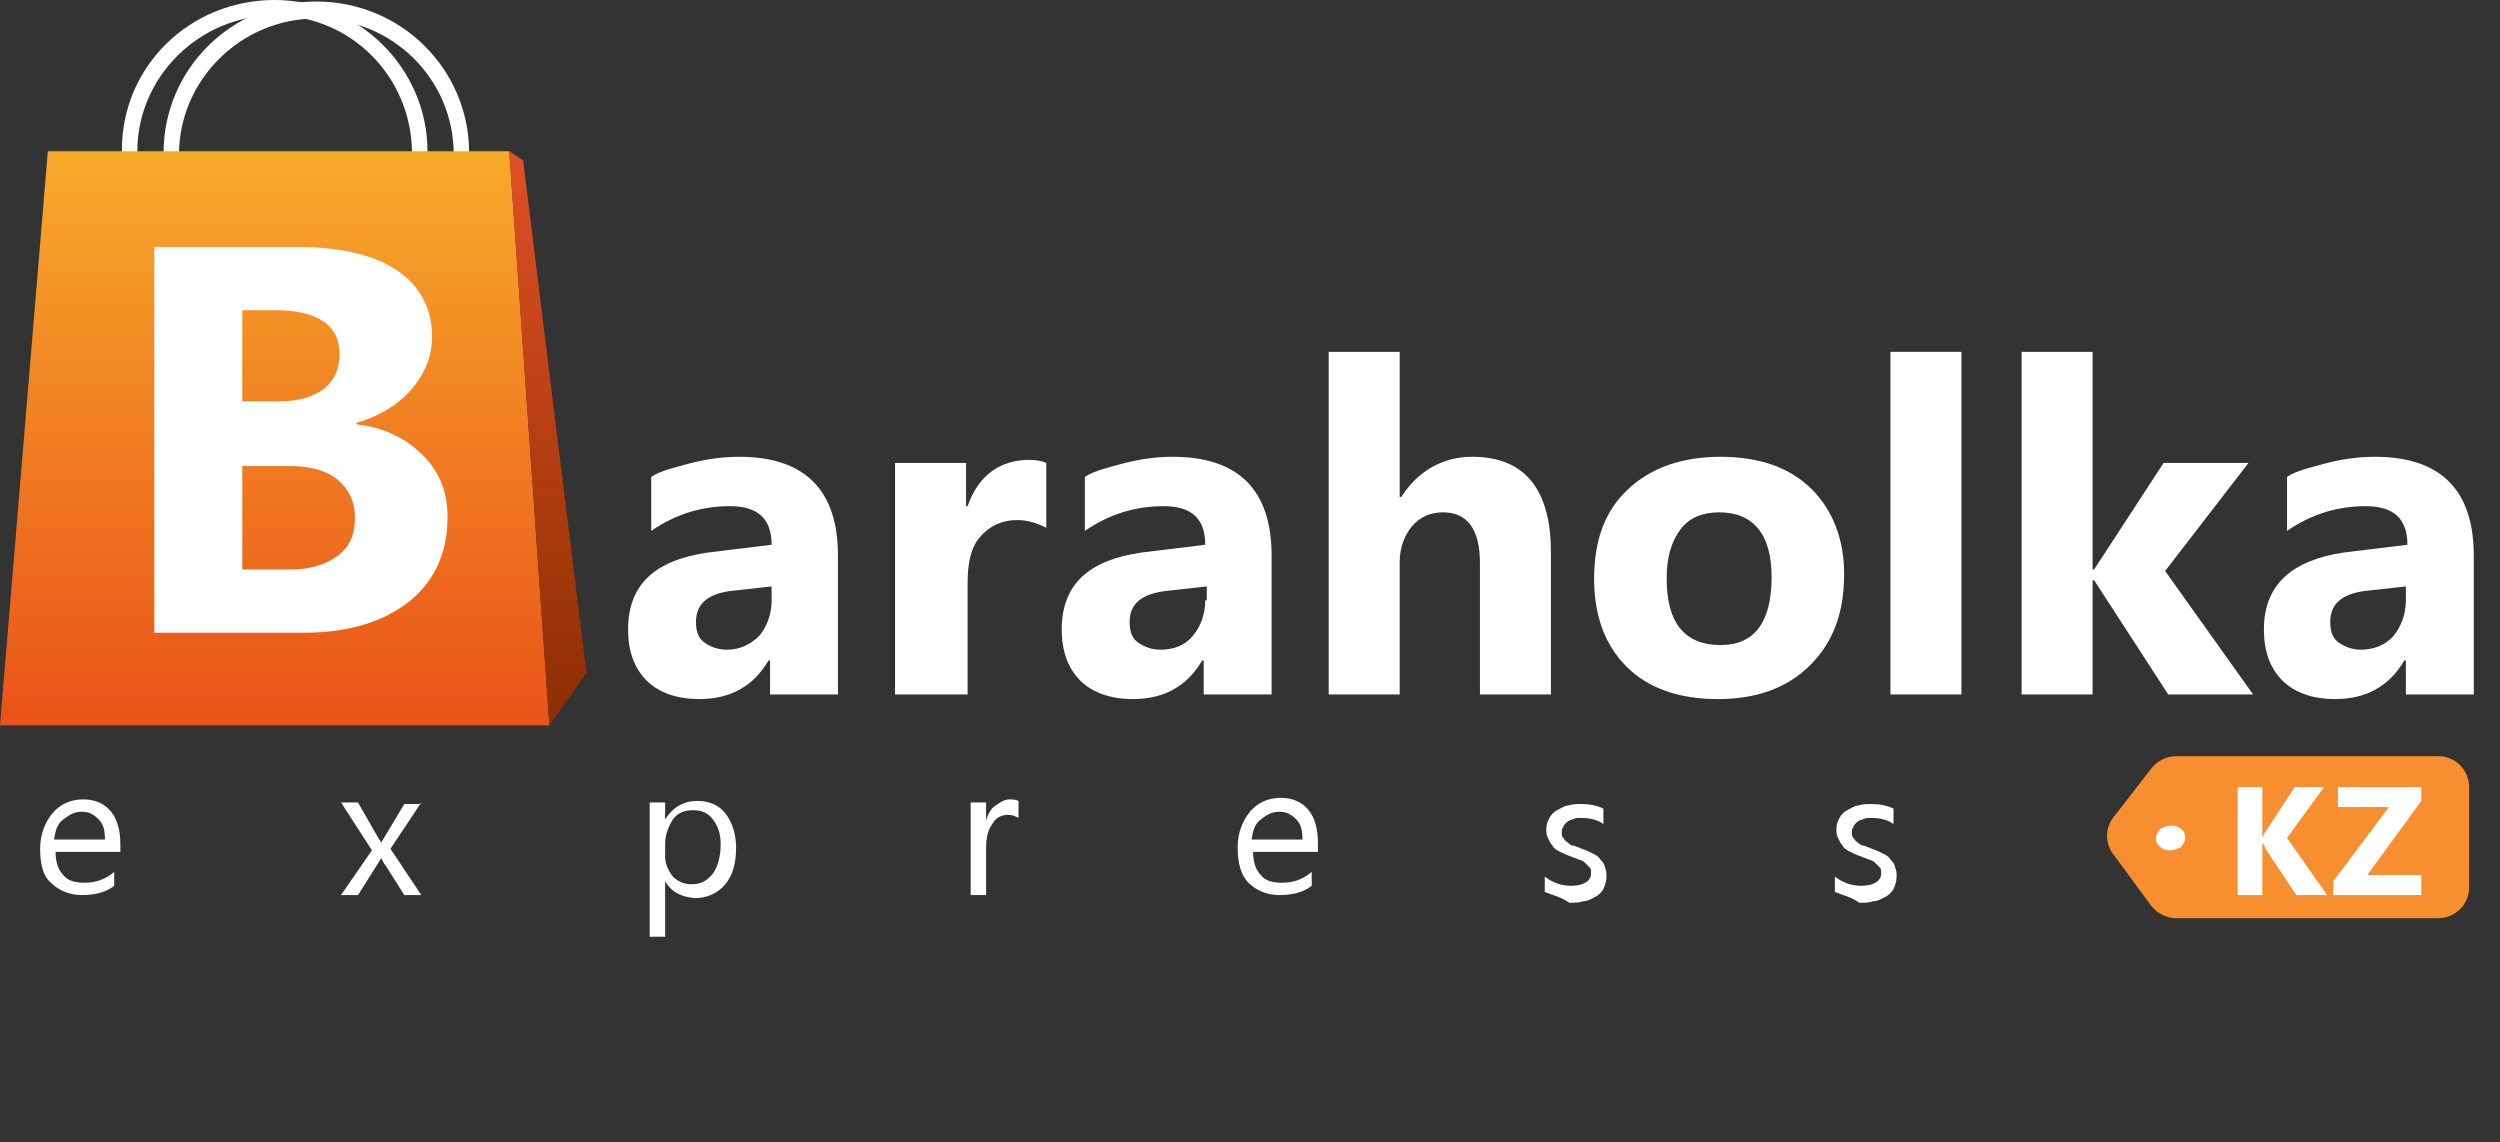
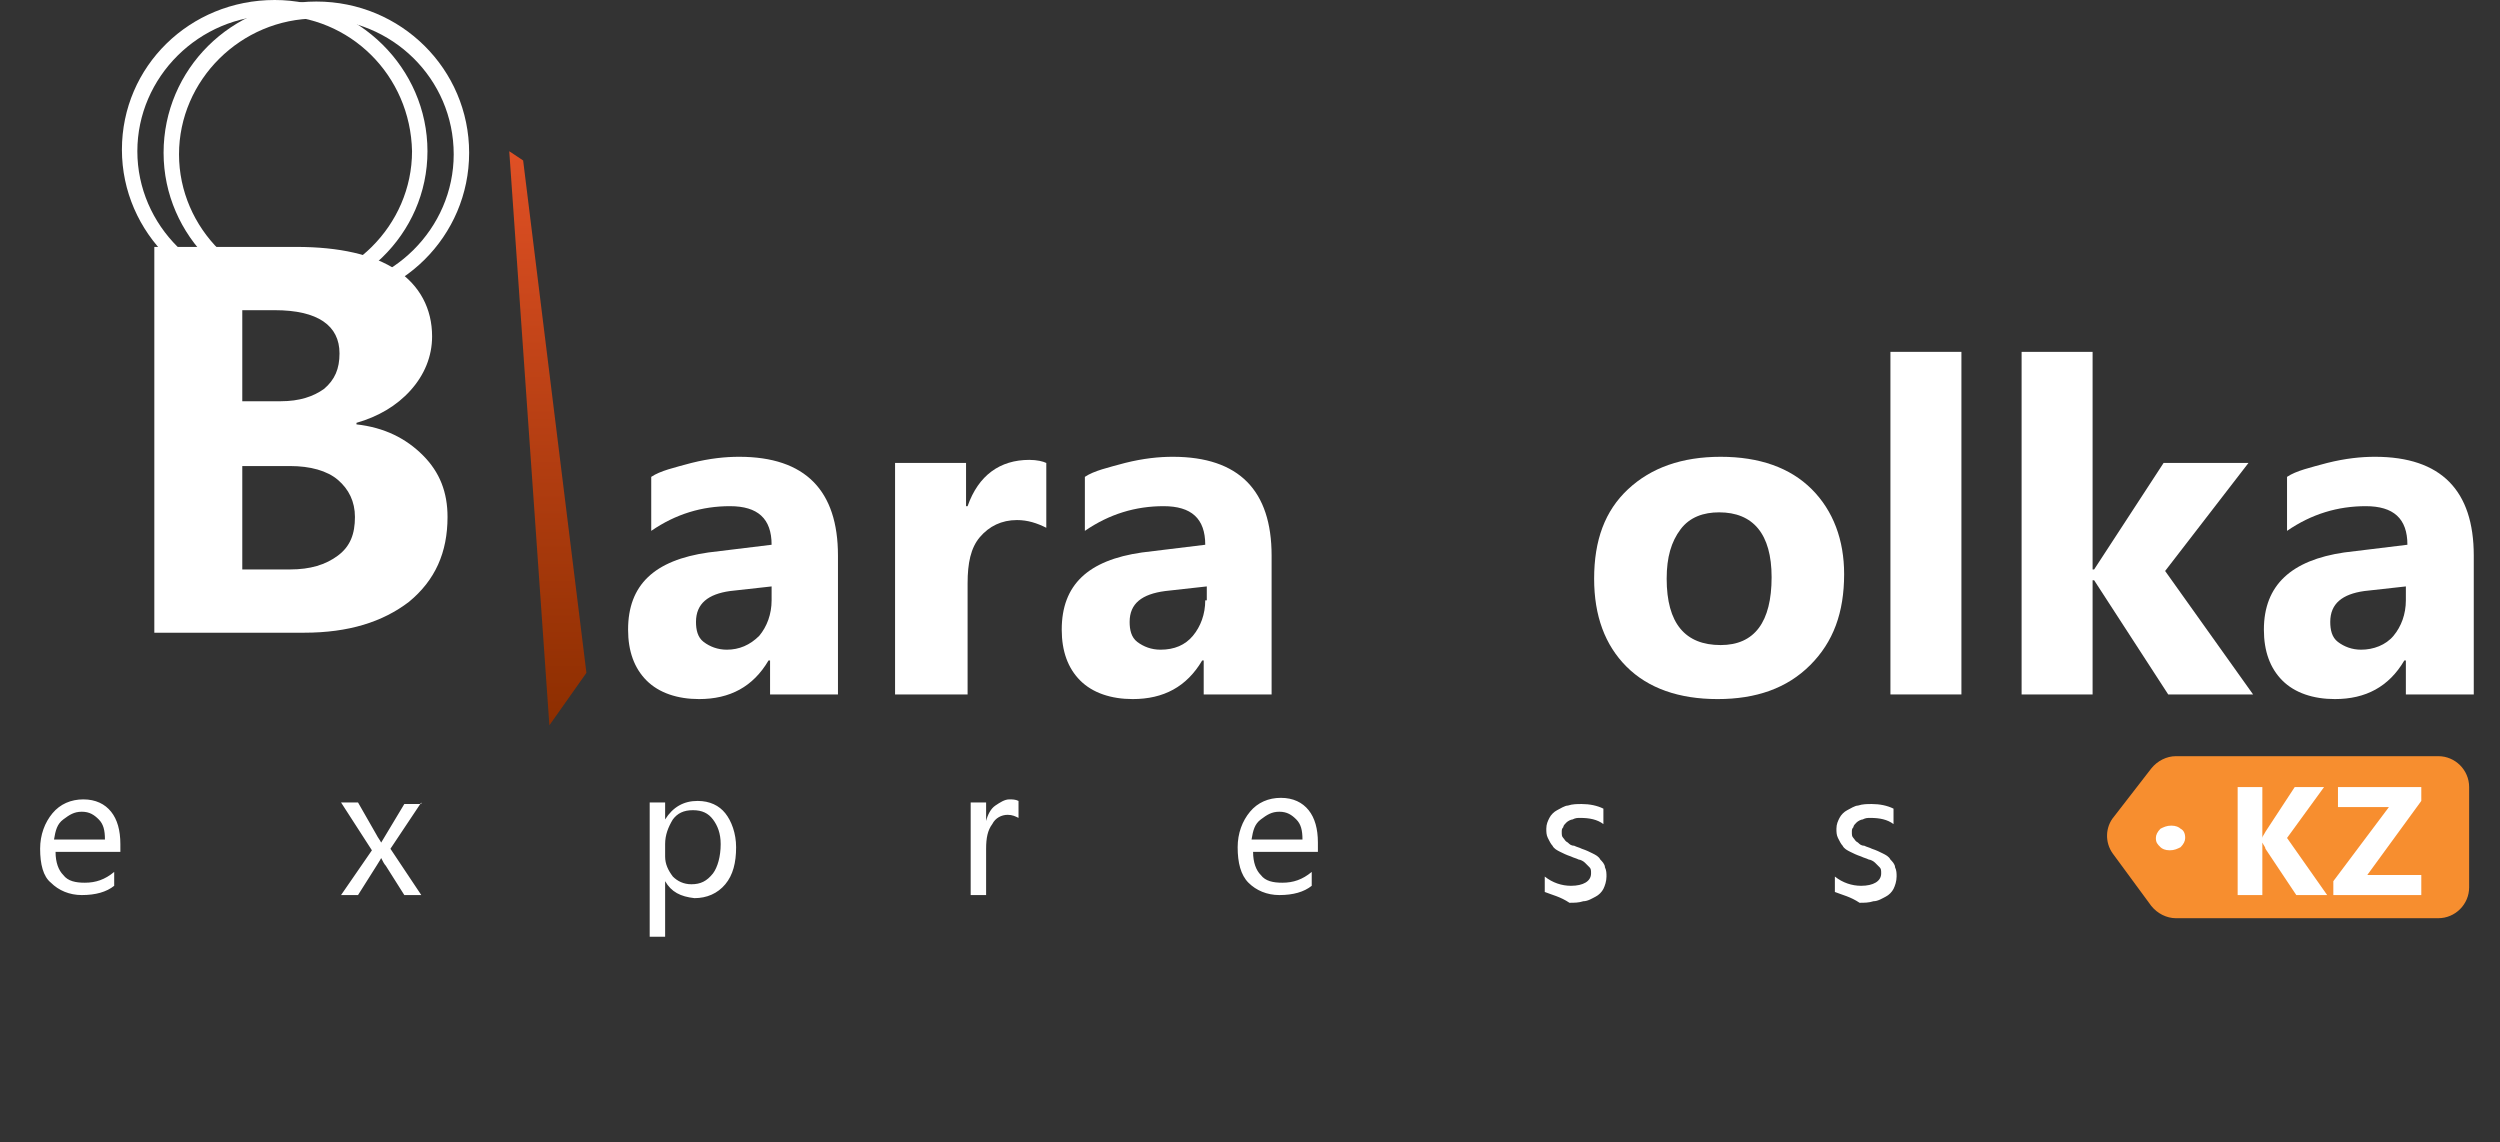
<svg xmlns="http://www.w3.org/2000/svg" version="1.1" x="0px" y="0px" viewBox="0 0 162 74" style="enable-background:new 0 0 162 74;" xml:space="preserve">
  <rect x="0" y="0" width="162" height="74" fill="#333333" stroke="none" />
  <style type="text/css"> .st0{display:none;} .st1{display:inline;fill:#8BAFEF;} .st2{fill:#FFFFFF;} .st3{fill:url(#_x33__00000076579940781745238790000000688405812643839408_);} .st4{fill:url(#_x32__00000182504711732843072900000009593323156984759968_);} .st5{fill:#F78E2F;} </style>
  <g id="Layer_2" class="st0">
    <rect class="st1" width="162" height="74" />
  </g>
  <g id="Layer_1">
-     <path id="_x36_" class="st2" d="M153.9,29.6c-0.9,0-1.9,0.1-3.1,0.4c-1.1,0.3-2,0.5-2.6,0.9v3.5c1.6-1.1,3.3-1.6,5.1-1.6 c1.8,0,2.7,0.8,2.7,2.5l-4.1,0.5c-3.4,0.5-5.2,2.1-5.2,5c0,1.4,0.4,2.5,1.2,3.3c0.8,0.8,2,1.2,3.4,1.2c2,0,3.5-0.8,4.5-2.5h0.1V45 h4.4v-9C160.3,31.8,158.2,29.6,153.9,29.6z M155.9,38.9c0,0.9-0.3,1.7-0.8,2.3c-0.5,0.6-1.3,0.9-2.1,0.9c-0.6,0-1.1-0.2-1.5-0.5 c-0.4-0.3-0.5-0.8-0.5-1.3c0-1.2,0.8-1.8,2.2-2l2.7-0.3V38.9z" />
+     <path id="_x36_" class="st2" d="M153.9,29.6c-0.9,0-1.9,0.1-3.1,0.4c-1.1,0.3-2,0.5-2.6,0.9v3.5c1.6-1.1,3.3-1.6,5.1-1.6 c1.8,0,2.7,0.8,2.7,2.5l-4.1,0.5c-3.4,0.5-5.2,2.1-5.2,5c0,1.4,0.4,2.5,1.2,3.3c0.8,0.8,2,1.2,3.4,1.2c2,0,3.5-0.8,4.5-2.5h0.1V45 h4.4v-9C160.3,31.8,158.2,29.6,153.9,29.6M155.9,38.9c0,0.9-0.3,1.7-0.8,2.3c-0.5,0.6-1.3,0.9-2.1,0.9c-0.6,0-1.1-0.2-1.5-0.5 c-0.4-0.3-0.5-0.8-0.5-1.3c0-1.2,0.8-1.8,2.2-2l2.7-0.3V38.9z" />
  </g>
  <g id="Layer_3">
    <path id="_x35_" class="st2" d="M17.8,19.5c-5.4,0-9.9-4.4-9.9-9.8c0-5.4,4.4-9.7,9.9-9.7c5.4,0,9.9,4.4,9.9,9.8 S23.2,19.5,17.8,19.5z M17.8,1c-4.9,0-8.9,4-8.9,8.8c0,4.8,4,8.8,8.9,8.8s8.9-4,8.9-8.8C26.6,4.9,22.7,1,17.8,1z" />
    <path id="_x34_" class="st2" d="M20.5,19.7c-5.4,0-9.9-4.4-9.9-9.8c0-5.4,4.4-9.8,9.9-9.8s9.9,4.4,9.9,9.8 C30.4,15.3,26,19.7,20.5,19.7z M20.5,1.2c-4.9,0-8.9,4-8.9,8.8c0,4.8,4,8.8,8.9,8.8s8.9-4,8.9-8.8C29.4,5.1,25.4,1.2,20.5,1.2z" />
    <linearGradient id="_x33__00000000926144954529913740000008555357318435447216_" gradientUnits="userSpaceOnUse" x1="17.791" y1="29" x2="17.791" y2="66.219" gradientTransform="matrix(1 0 0 -1 0 76)">
      <stop offset="0" style="stop-color:#EA5319" />
      <stop offset="0.678" style="stop-color:#F38D25" />
      <stop offset="1" style="stop-color:#F8AA2B" />
    </linearGradient>
-     <path id="_x33_" style="fill:url(#_x33__00000000926144954529913740000008555357318435447216_);" d="M35.6,47H0L3.1,9.8H33L35.6,47 z" />
    <linearGradient id="_x32__00000150804872453127786820000003577446623431367849_" gradientUnits="userSpaceOnUse" x1="35.483" y1="29" x2="35.483" y2="66.219" gradientTransform="matrix(1 0 0 -1 0 76)">
      <stop offset="0" style="stop-color:#8D2E00" />
      <stop offset="0.71" style="stop-color:#C7461A" />
      <stop offset="1" style="stop-color:#E05025" />
    </linearGradient>
    <path id="_x32_" style="fill:url(#_x32__00000150804872453127786820000003577446623431367849_);" d="M35.6,47l2.4-3.4l-4.1-33.2 L33,9.8L35.6,47z" />
    <path id="_x31_" class="st2" d="M10,41V16h9.2c2.8,0,5,0.5,6.5,1.5c1.5,1,2.3,2.5,2.3,4.3c0,1.3-0.5,2.5-1.4,3.5 c-0.9,1-2.1,1.7-3.5,2.1v0.1c1.8,0.2,3.2,0.9,4.3,2c1.1,1.1,1.6,2.4,1.6,4c0,2.3-0.8,4.1-2.5,5.5c-1.7,1.3-3.9,2-6.8,2H10z M15.7,20.1v5.9h2.5c1.2,0,2.1-0.3,2.8-0.8c0.7-0.6,1-1.3,1-2.3c0-1.8-1.4-2.8-4.2-2.8H15.7z M15.7,30.3v6.6h3.1 c1.3,0,2.3-0.3,3.1-0.9c0.8-0.6,1.1-1.4,1.1-2.5c0-1-0.4-1.8-1.1-2.4c-0.7-0.6-1.8-0.9-3.1-0.9H15.7z" />
  </g>
  <g id="Layer_4">
    <path id="_x31_3" class="st2" d="M47.9,29.6c-0.9,0-1.9,0.1-3.1,0.4c-1.1,0.3-2,0.5-2.6,0.9v3.5c1.6-1.1,3.3-1.6,5.1-1.6 c1.8,0,2.7,0.8,2.7,2.5l-4.1,0.5c-3.5,0.5-5.2,2.1-5.2,5c0,1.4,0.4,2.5,1.2,3.3c0.8,0.8,2,1.2,3.4,1.2c2,0,3.5-0.8,4.5-2.5h0.1V45 h4.4v-9C54.3,31.8,52.2,29.6,47.9,29.6z M50,38.9c0,0.9-0.3,1.7-0.8,2.3c-0.6,0.6-1.3,0.9-2.1,0.9c-0.6,0-1.1-0.2-1.5-0.5 c-0.4-0.3-0.5-0.8-0.5-1.3c0-1.2,0.8-1.8,2.2-2l2.7-0.3V38.9z" />
  </g>
  <g id="Layer_5">
    <path id="_x31_4" class="st2" d="M7.8,55.2H3.6c0,0.7,0.2,1.2,0.5,1.5c0.3,0.4,0.8,0.5,1.4,0.5c0.7,0,1.3-0.2,1.9-0.7v0.9 c-0.5,0.4-1.2,0.6-2.1,0.6c-0.8,0-1.5-0.3-2-0.8C2.8,56.8,2.6,56,2.6,55c0-0.9,0.3-1.7,0.8-2.3c0.5-0.6,1.2-0.9,2-0.9 c0.8,0,1.4,0.3,1.8,0.8c0.4,0.5,0.6,1.2,0.6,2.1V55.2z M6.8,54.4c0-0.6-0.1-1-0.4-1.3c-0.3-0.3-0.6-0.5-1.1-0.5 c-0.5,0-0.8,0.2-1.2,0.5s-0.5,0.7-0.6,1.3H6.8z M27.3,52l-2,3l2,3h-1.1L25,56.1c-0.1-0.1-0.2-0.3-0.3-0.5h0c0,0-0.1,0.2-0.3,0.5 L23.2,58h-1.1l2-2.9l-2-3.1h1.1l1.2,2.1c0.1,0.2,0.2,0.3,0.3,0.5h0l1.5-2.5H27.3z M43.1,57.1L43.1,57.1l0,3.6h-1V52h1v1.1h0 c0.5-0.8,1.2-1.2,2.1-1.2c0.8,0,1.4,0.3,1.8,0.8c0.4,0.5,0.7,1.3,0.7,2.2c0,1-0.2,1.8-0.7,2.4c-0.5,0.6-1.2,0.9-2,0.9 C44.1,58.1,43.5,57.8,43.1,57.1z M43.1,54.7v0.8c0,0.5,0.2,0.9,0.5,1.3c0.3,0.3,0.7,0.5,1.2,0.5c0.6,0,1-0.2,1.4-0.7 c0.3-0.4,0.5-1.1,0.5-1.9c0-0.7-0.2-1.2-0.5-1.6c-0.3-0.4-0.7-0.6-1.3-0.6c-0.6,0-1,0.2-1.3,0.6C43.3,53.6,43.1,54.1,43.1,54.7z M66,53c-0.2-0.1-0.4-0.2-0.7-0.2c-0.4,0-0.8,0.2-1,0.6c-0.3,0.4-0.4,0.9-0.4,1.6V58h-1v-6h1v1.2h0c0.1-0.4,0.3-0.8,0.6-1 c0.3-0.2,0.6-0.4,0.9-0.4c0.2,0,0.4,0,0.6,0.1V53z M85.4,55.2h-4.2c0,0.7,0.2,1.2,0.5,1.5c0.3,0.4,0.8,0.5,1.4,0.5 c0.7,0,1.3-0.2,1.9-0.7v0.9c-0.5,0.4-1.2,0.6-2.1,0.6c-0.8,0-1.5-0.3-2-0.8c-0.5-0.5-0.7-1.3-0.7-2.3c0-0.9,0.3-1.7,0.8-2.3 c0.5-0.6,1.2-0.9,2-0.9c0.8,0,1.4,0.3,1.8,0.8c0.4,0.5,0.6,1.2,0.6,2.1V55.2z M84.4,54.4c0-0.6-0.1-1-0.4-1.3 c-0.3-0.3-0.6-0.5-1.1-0.5c-0.5,0-0.8,0.2-1.2,0.5s-0.5,0.7-0.6,1.3H84.4z M100.1,57.8v-1c0.5,0.4,1.1,0.6,1.7,0.6 c0.8,0,1.3-0.3,1.3-0.8c0-0.2,0-0.3-0.1-0.4c-0.1-0.1-0.2-0.2-0.3-0.3c-0.1-0.1-0.3-0.2-0.4-0.2c-0.2-0.1-0.3-0.1-0.5-0.2 c-0.3-0.1-0.5-0.2-0.7-0.3c-0.2-0.1-0.4-0.2-0.5-0.4c-0.1-0.1-0.2-0.3-0.3-0.5c-0.1-0.2-0.1-0.4-0.1-0.6c0-0.3,0.1-0.5,0.2-0.7 c0.1-0.2,0.3-0.4,0.5-0.5c0.2-0.1,0.5-0.3,0.7-0.3c0.3-0.1,0.6-0.1,0.9-0.1c0.5,0,1,0.1,1.4,0.3v1c-0.4-0.3-0.9-0.4-1.5-0.4 c-0.2,0-0.3,0-0.5,0.1c-0.1,0-0.3,0.1-0.4,0.2c-0.1,0.1-0.2,0.2-0.2,0.3c-0.1,0.1-0.1,0.2-0.1,0.3c0,0.2,0,0.3,0.1,0.4 c0.1,0.1,0.1,0.2,0.3,0.3c0.1,0.1,0.2,0.2,0.4,0.2c0.2,0.1,0.3,0.1,0.5,0.2c0.3,0.1,0.5,0.2,0.7,0.3c0.2,0.1,0.4,0.2,0.5,0.4 c0.1,0.1,0.3,0.3,0.3,0.5c0.1,0.2,0.1,0.4,0.1,0.6c0,0.3-0.1,0.6-0.2,0.8c-0.1,0.2-0.3,0.4-0.5,0.5c-0.2,0.1-0.5,0.3-0.8,0.3 c-0.3,0.1-0.6,0.1-0.9,0.1C101.1,58.1,100.6,58,100.1,57.8z M118.9,57.8v-1c0.5,0.4,1.1,0.6,1.7,0.6c0.8,0,1.3-0.3,1.3-0.8 c0-0.2,0-0.3-0.1-0.4c-0.1-0.1-0.2-0.2-0.3-0.3c-0.1-0.1-0.3-0.2-0.4-0.2c-0.2-0.1-0.3-0.1-0.5-0.2c-0.3-0.1-0.5-0.2-0.7-0.3 c-0.2-0.1-0.4-0.2-0.5-0.4c-0.1-0.1-0.2-0.3-0.3-0.5c-0.1-0.2-0.1-0.4-0.1-0.6c0-0.3,0.1-0.5,0.2-0.7c0.1-0.2,0.3-0.4,0.5-0.5 c0.2-0.1,0.5-0.3,0.7-0.3c0.3-0.1,0.6-0.1,0.9-0.1c0.5,0,1,0.1,1.4,0.3v1c-0.4-0.3-0.9-0.4-1.5-0.4c-0.2,0-0.3,0-0.5,0.1 c-0.1,0-0.3,0.1-0.4,0.2c-0.1,0.1-0.2,0.2-0.2,0.3c-0.1,0.1-0.1,0.2-0.1,0.3c0,0.2,0,0.3,0.1,0.4c0.1,0.1,0.1,0.2,0.3,0.3 c0.1,0.1,0.2,0.2,0.4,0.2c0.2,0.1,0.3,0.1,0.5,0.2c0.3,0.1,0.5,0.2,0.7,0.3c0.2,0.1,0.4,0.2,0.5,0.4c0.1,0.1,0.3,0.3,0.3,0.5 c0.1,0.2,0.1,0.4,0.1,0.6c0,0.3-0.1,0.6-0.2,0.8c-0.1,0.2-0.3,0.4-0.5,0.5c-0.2,0.1-0.5,0.3-0.8,0.3c-0.3,0.1-0.6,0.1-0.9,0.1 C119.9,58.1,119.4,58,118.9,57.8z" />
  </g>
  <g id="Layer_6">
    <path id="_x31_7" class="st5" d="M139.4,49.8l-2.4,3.1c-0.6,0.7-0.6,1.7-0.1,2.4l2.5,3.4c0.4,0.5,1,0.8,1.6,0.8h17c1.1,0,2-0.9,2-2 V51c0-1.1-0.9-2-2-2h-17C140.4,49,139.8,49.3,139.4,49.8z" />
    <path id="_x31_6" class="st2" d="M150.8,58h-2l-2-3c0-0.1-0.1-0.2-0.2-0.4h0V58H145v-7h1.6v3.3h0c0-0.1,0.1-0.2,0.2-0.4l1.9-2.9 h1.9l-2.4,3.3L150.8,58z M156.8,58h-5.6v-0.9l3.6-4.8h-3.3V51h5.4v0.9l-3.5,4.8h3.5V58z" />
    <path id="_x31_5" class="st2" d="M140.6,55.1c-0.3,0-0.5-0.1-0.6-0.2c-0.2-0.2-0.3-0.3-0.3-0.6c0-0.2,0.1-0.4,0.3-0.6 c0.2-0.1,0.4-0.2,0.7-0.2c0.3,0,0.5,0.1,0.6,0.2c0.2,0.1,0.3,0.3,0.3,0.6c0,0.2-0.1,0.4-0.3,0.6C141.1,55,140.9,55.1,140.6,55.1z" />
  </g>
  <g id="Layer_12">
    <polygon id="_x37_" class="st2" points="146,45 140.5,45 135.7,37.6 135.6,37.6 135.6,45 131,45 131,22.8 135.6,22.8 135.6,36.9 135.7,36.9 140.2,30 145.7,30 140.3,37 " />
  </g>
  <g id="Layer_7">
    <path id="_x31_2" class="st2" d="M67.8,34.2c-0.6-0.3-1.2-0.5-1.9-0.5c-1,0-1.8,0.4-2.4,1.1c-0.6,0.7-0.8,1.7-0.8,3V45H58V30h4.6 v2.8h0.1c0.7-2,2.1-3,4-3c0.5,0,0.9,0.1,1.1,0.2V34.2z" />
  </g>
  <g id="Layer_8">
    <g id="_x31_1">
      <path class="st2" d="M76,29.6c-0.9,0-1.9,0.1-3.1,0.4c-1.1,0.3-2,0.5-2.6,0.9v3.5c1.6-1.1,3.3-1.6,5.1-1.6c1.8,0,2.7,0.8,2.7,2.5 L74,35.8c-3.5,0.5-5.2,2.1-5.2,5c0,1.4,0.4,2.5,1.2,3.3c0.8,0.8,2,1.2,3.4,1.2c2,0,3.5-0.8,4.5-2.5H78V45h4.4v-9 C82.4,31.8,80.3,29.6,76,29.6z M78.1,38.9c0,0.9-0.3,1.7-0.8,2.3c-0.5,0.6-1.2,0.9-2.1,0.9c-0.6,0-1.1-0.2-1.5-0.5 c-0.4-0.3-0.5-0.8-0.5-1.3c0-1.2,0.8-1.8,2.3-2l2.7-0.3V38.9z" />
    </g>
  </g>
  <g id="Layer_9">
-     <path id="_x31_0" class="st2" d="M100.5,45h-4.6v-8.5c0-2.2-0.8-3.3-2.4-3.3c-0.8,0-1.5,0.3-2,0.9c-0.5,0.6-0.8,1.4-0.8,2.3V45 h-4.6V22.8h4.6v9.4h0.1c1.1-1.7,2.7-2.6,4.6-2.6c3.4,0,5.1,2.1,5.1,6.2V45z" />
-   </g>
+     </g>
  <g id="Layer_10">
    <path id="_x39_" class="st2" d="M117.4,31.7c-1.4-1.4-3.4-2.1-5.9-2.1c-2.5,0-4.5,0.7-6,2.1c-1.5,1.4-2.2,3.3-2.2,5.8 c0,2.4,0.7,4.3,2.1,5.7c1.4,1.4,3.4,2.1,5.9,2.1c2.5,0,4.5-0.7,6-2.2c1.5-1.5,2.2-3.4,2.2-5.9C119.5,35,118.8,33.1,117.4,31.7z M111.5,41.8c-2.3,0-3.5-1.4-3.5-4.3c0-1.4,0.3-2.4,0.9-3.2c0.6-0.8,1.5-1.1,2.5-1.1c2.2,0,3.4,1.4,3.4,4.2 C114.8,40.3,113.7,41.8,111.5,41.8z" />
  </g>
  <g id="Layer_11">
    <rect id="_x38_" x="122.5" y="22.8" class="st2" width="4.6" height="22.2" />
  </g>
</svg>